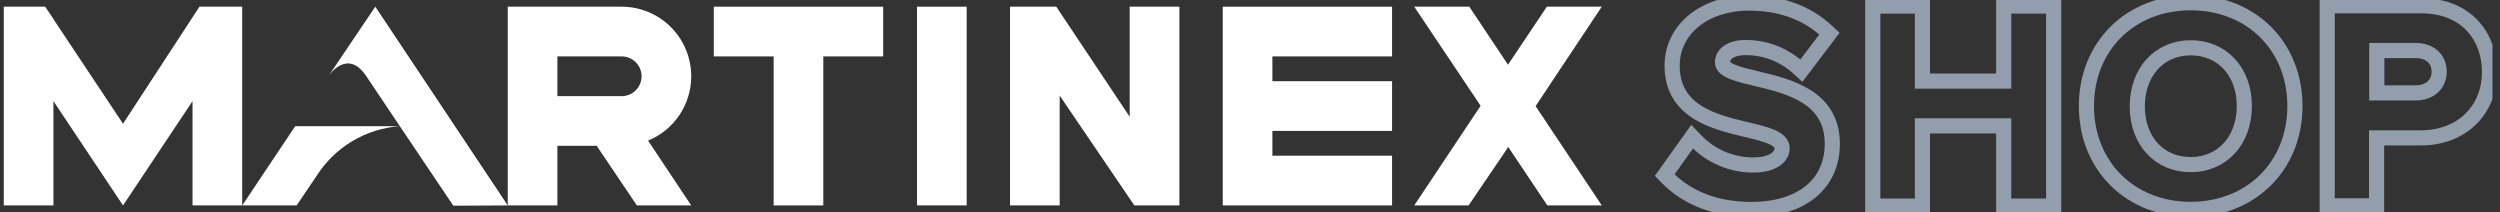
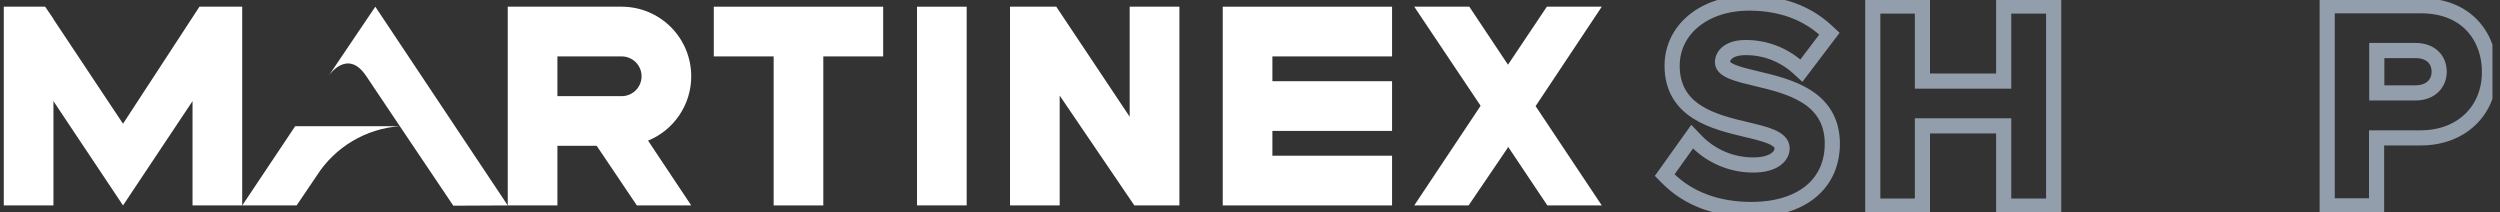
<svg xmlns="http://www.w3.org/2000/svg" width="165" height="14" viewBox="0 0 165 14" fill="none">
  <rect x="0" y="0" width="165" height="14" fill="#333333" stroke="none" />
  <g clip-path="url(#clip0_146_605)">
    <path d="M13.164 0.442L8.119 8.166L3.527 1.264V1.246L2.98 0.442H0.25V13.558H3.527V6.674L8.119 13.558L12.707 6.674V13.558H15.985V0.442H13.164Z" fill="white" />
    <path d="M58.289 0.442H47.11V3.723H51.061V13.558H54.338V3.723H58.289V0.442Z" fill="white" />
-     <path d="M63.8 0.442H60.523V13.555H63.8V0.442Z" fill="white" />
+     <path d="M63.8 0.442H60.523V13.555H63.8V0.442" fill="white" />
    <path d="M91.876 3.723V0.442H80.701V13.558H91.876V10.277H83.978V8.64H91.876V5.36H83.978V3.723H91.876Z" fill="white" />
    <path d="M74.559 0.442V7.706L69.714 0.442H66.661V13.558H69.939V6.308L74.867 13.558H77.84V0.442H74.559Z" fill="white" />
    <path d="M115.951 5.197C114.734 4.907 113.684 4.657 113.684 4.11C113.684 3.563 114.245 3.14 115.183 3.14C116.461 3.126 117.697 3.591 118.649 4.443L118.891 4.664L120.742 2.223L120.546 2.042C119.228 0.822 117.505 0.203 115.43 0.203C112.485 0.203 110.36 1.945 110.36 4.338C110.36 7.387 113.17 8.054 115.223 8.543C116.509 8.847 117.62 9.111 117.62 9.785C117.62 10.335 117.034 10.889 115.723 10.889C115.014 10.892 114.312 10.75 113.66 10.473C113.007 10.196 112.418 9.79 111.928 9.278L111.681 9.021L109.871 11.556L110.045 11.733C111.392 13.102 113.304 13.826 115.589 13.826C118.884 13.826 120.934 12.16 120.934 9.481C120.927 6.384 118.051 5.696 115.951 5.197Z" stroke="#939EAC" stroke-miterlimit="10" />
    <path d="M159.787 0.38H153.595V13.584H156.854V9.1H159.773C162.441 9.1 164.306 7.308 164.306 4.755C164.321 2.571 162.919 0.38 159.787 0.38ZM160.986 4.726C160.986 5.566 160.359 6.131 159.428 6.131H156.868V3.335H159.428C160.374 3.335 160.986 3.886 160.986 4.74V4.726Z" stroke="#939EAC" stroke-miterlimit="10" />
    <path d="M132.243 5.352H126.88V0.398H123.603V13.602H126.88V8.307H132.243V13.602H135.542V0.398H132.243V5.352Z" stroke="#939EAC" stroke-miterlimit="10" />
-     <path d="M144.585 0.181C140.601 0.181 137.704 3.049 137.704 7C137.704 10.951 140.601 13.819 144.585 13.819C148.568 13.819 151.465 10.951 151.465 7C151.465 3.049 148.579 0.181 144.585 0.181ZM144.585 3.154C146.671 3.154 148.126 4.737 148.126 7C148.126 9.263 146.671 10.864 144.585 10.864C142.499 10.864 141.061 9.281 141.061 7.018C141.061 4.755 142.51 3.154 144.585 3.154Z" stroke="#939EAC" stroke-miterlimit="10" />
    <path d="M105.717 0.442H102.092L99.528 4.27V4.273L96.975 0.442H93.34L97.721 6.982L93.34 13.558H96.928L99.528 9.73H99.492L99.528 9.68V9.73L99.546 9.705L102.125 13.558H105.717L101.35 7.004L105.717 0.442Z" fill="white" />
    <path d="M41.033 6.345H36.789V3.723H41.033C41.381 3.723 41.714 3.861 41.96 4.107C42.206 4.353 42.344 4.686 42.344 5.034C42.344 5.381 42.206 5.715 41.96 5.961C41.714 6.206 41.381 6.345 41.033 6.345ZM45.621 5.034C45.621 3.816 45.138 2.649 44.278 1.788C43.417 0.927 42.251 0.443 41.033 0.442H33.512V13.558H36.789V9.625H39.382L42.033 13.558H45.621L42.772 9.281C43.615 8.936 44.336 8.348 44.843 7.592C45.351 6.835 45.622 5.945 45.621 5.034Z" fill="white" />
    <path d="M33.512 13.558L24.77 0.442L21.688 5.008C21.688 5.008 22.916 3.161 24.162 5.008L26.389 8.329H19.483L15.988 13.558H19.577L20.91 11.588C21.506 10.655 22.311 9.875 23.263 9.309C24.214 8.743 25.285 8.408 26.389 8.329L29.919 13.576L33.512 13.558Z" fill="white" />
  </g>
  <defs>
    <clipPath id="clip0_146_605">
      <rect width="164.252" height="14" fill="white" transform="translate(0.25)" />
    </clipPath>
  </defs>
</svg>